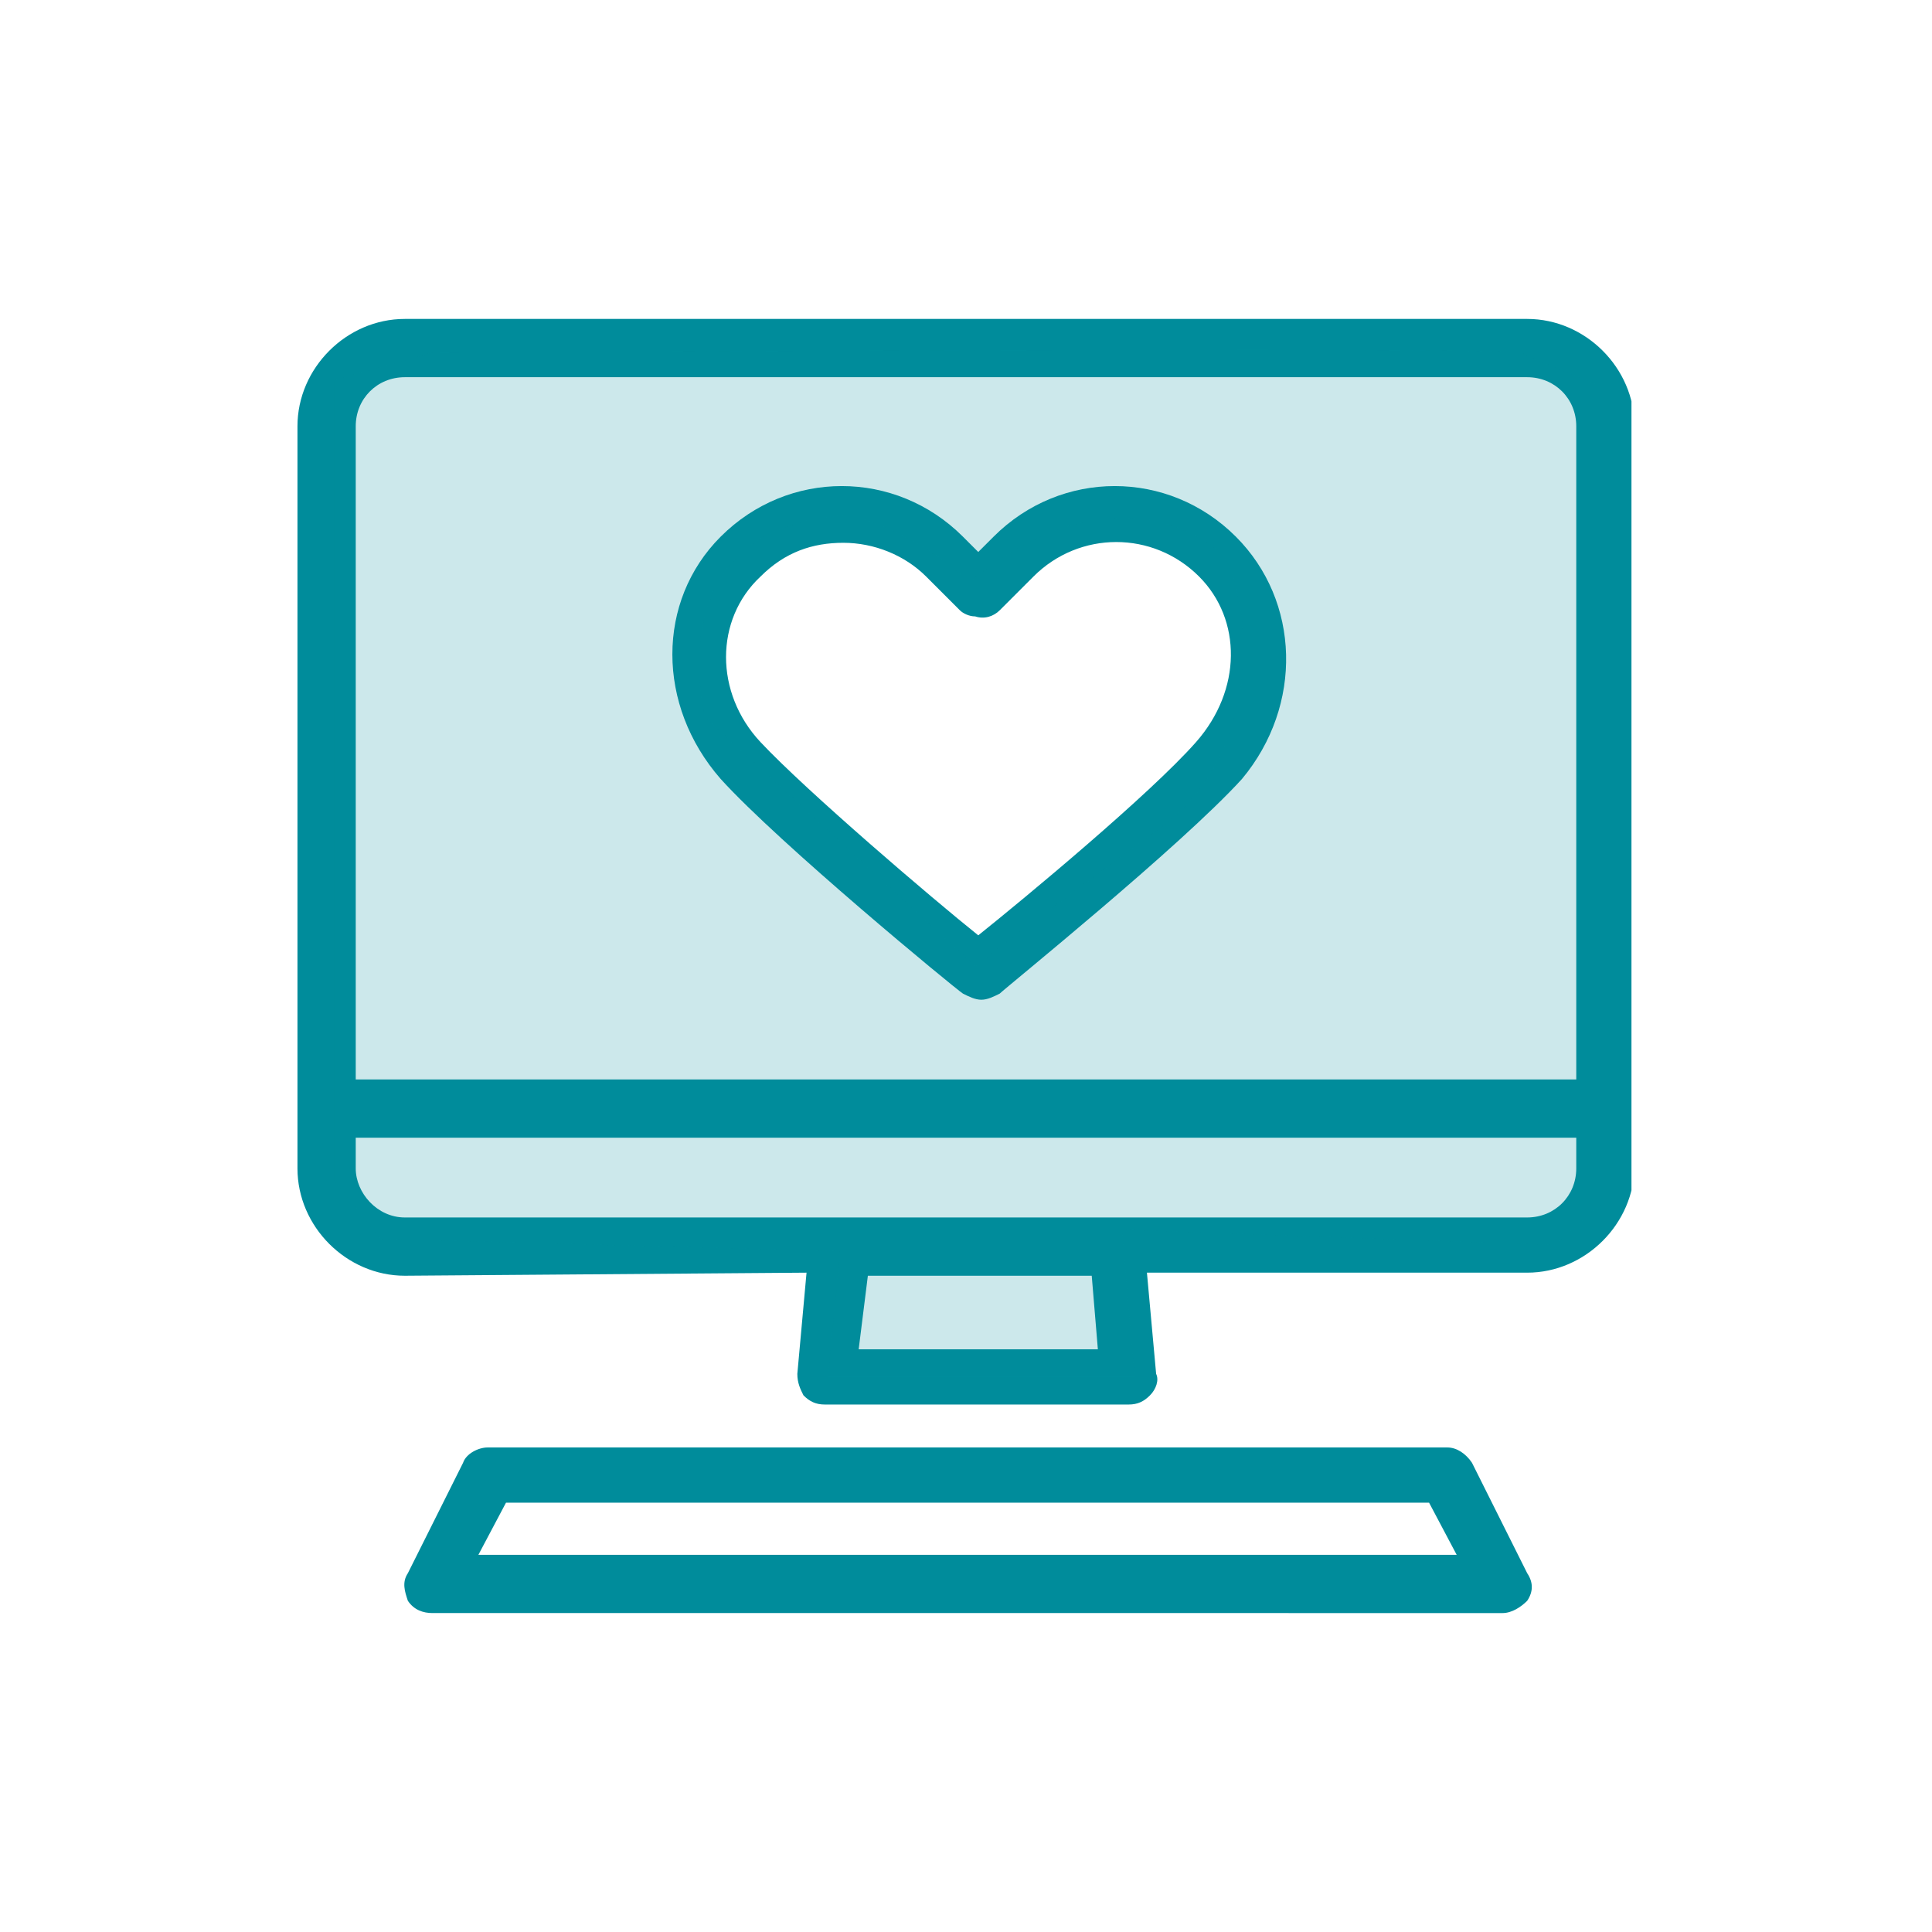
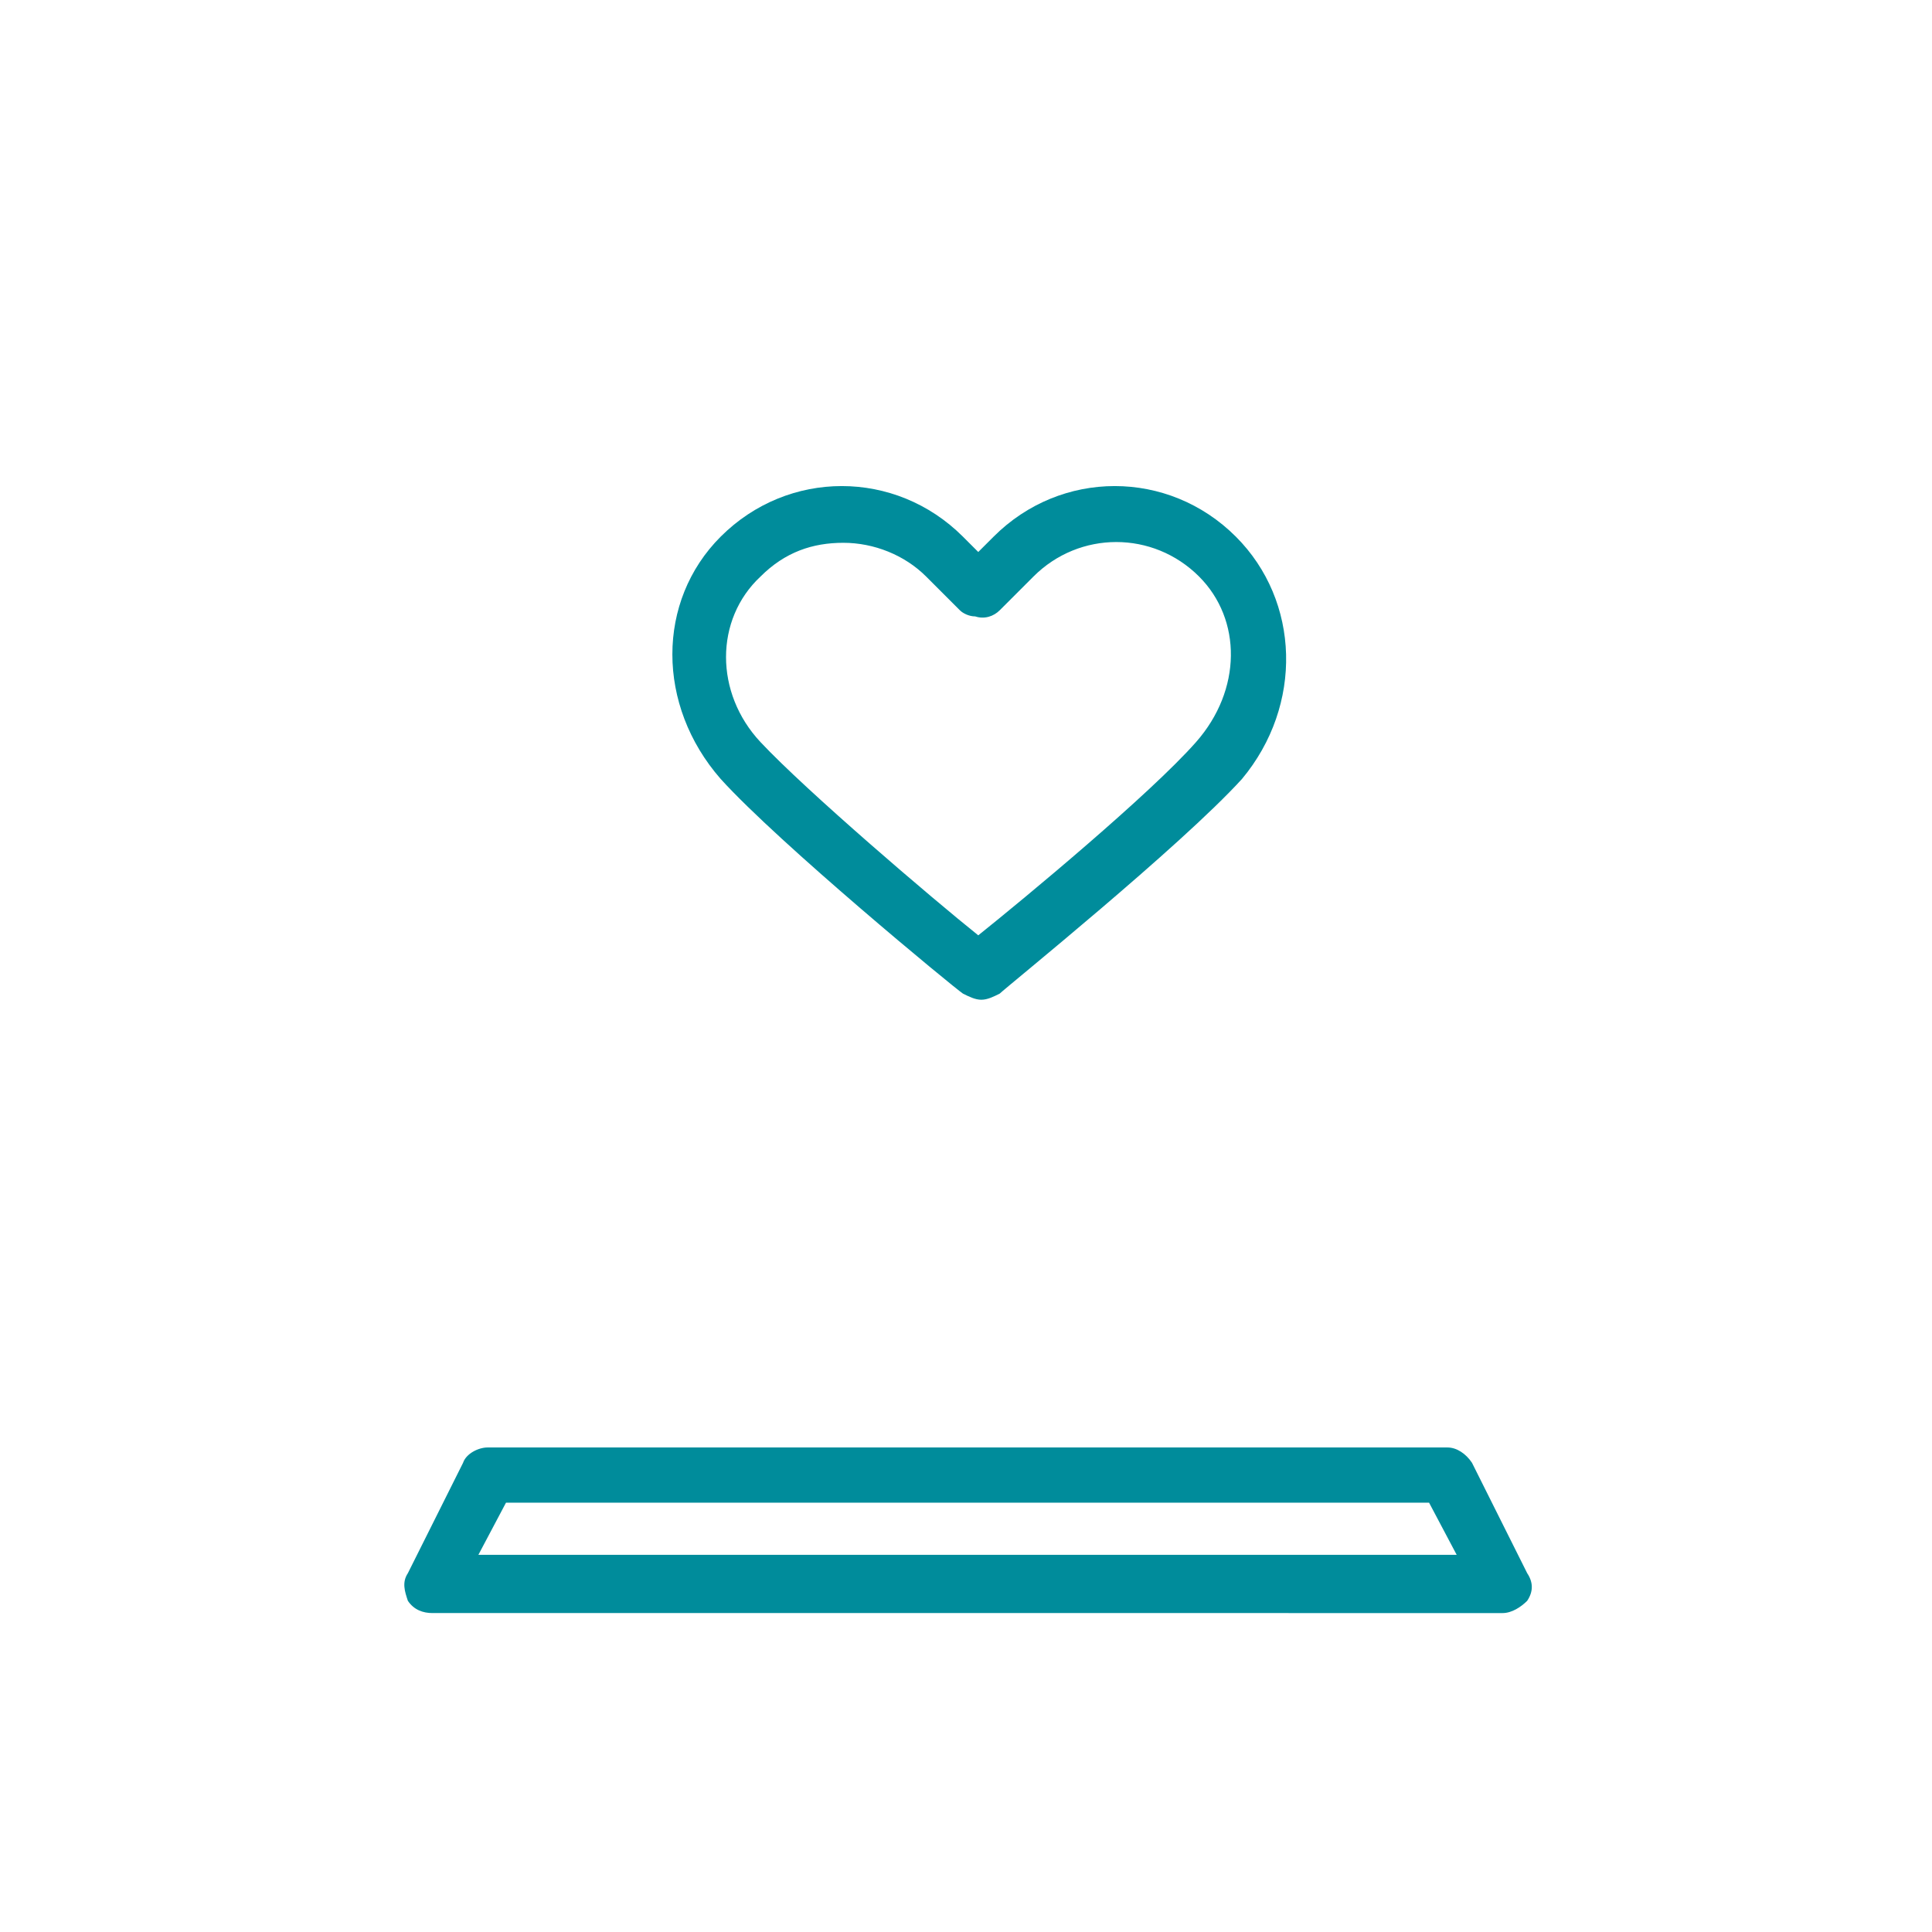
<svg xmlns="http://www.w3.org/2000/svg" xmlns:xlink="http://www.w3.org/1999/xlink" version="1.1" id="Ebene_1" x="0px" y="0px" viewBox="0 0 63 63" style="enable-background:new 0 0 63 63;" xml:space="preserve">
  <style type="text/css">
	.st0{clip-path:url(#SVGID_00000104698066183593658540000007552703693185137321_);}
	.st1{fill:#008C9B;}
	.st2{opacity:0.2;fill:#008C9B;enable-background:new    ;}
</style>
  <g>
    <defs>
      <rect id="SVGID_1_" x="9.7" y="10.4" width="43.5" height="42.2" />
    </defs>
    <clipPath id="SVGID_00000033363734746356837890000012328930480531300022_">
      <use xlink:href="#SVGID_1_" style="overflow:visible;" />
    </clipPath>
    <g style="clip-path:url(#SVGID_00000033363734746356837890000012328930480531300022_);">
-       <path class="st1" d="M26.3,41.5L26,44.8c0,0.3,0.1,0.5,0.2,0.7c0.2,0.2,0.4,0.3,0.7,0.3h9.9c0.3,0,0.5-0.1,0.7-0.3    c0.2-0.2,0.3-0.5,0.2-0.7l-0.3-3.3h12.4c1.9,0,3.5-1.6,3.5-3.5V13.9c0-1.9-1.6-3.5-3.5-3.5H13.2c-1.9,0-3.5,1.6-3.5,3.5v24.2    c0,1.9,1.6,3.5,3.5,3.5L26.3,41.5L26.3,41.5z M35.8,44H28l0.3-2.4h7.3L35.8,44z M13.2,12.3h36.6c0.9,0,1.6,0.7,1.6,1.6v21.3H11.6    V13.9C11.6,13,12.3,12.3,13.2,12.3z M11.6,38.1v-1h39.8v1c0,0.9-0.7,1.6-1.6,1.6H13.2C12.3,39.7,11.6,38.9,11.6,38.1z" />
-       <path class="st1" d="M49.8,52.2c0.2-0.3,0.2-0.6,0-0.9l-1.8-3.6c-0.2-0.3-0.5-0.5-0.8-0.5H15.9c-0.3,0-0.7,0.2-0.8,0.5l-1.8,3.6    c-0.2,0.3-0.1,0.6,0,0.9c0.2,0.3,0.5,0.4,0.8,0.4H49C49.3,52.6,49.6,52.4,49.8,52.2L49.8,52.2z M15.6,50.7l0.9-1.7h30.1l0.9,1.7    H15.6L15.6,50.7z" />
+       <path class="st1" d="M49.8,52.2c0.2-0.3,0.2-0.6,0-0.9l-1.8-3.6c-0.2-0.3-0.5-0.5-0.8-0.5H15.9c-0.3,0-0.7,0.2-0.8,0.5l-1.8,3.6    c-0.2,0.3-0.1,0.6,0,0.9c0.2,0.3,0.5,0.4,0.8,0.4H49C49.3,52.6,49.6,52.4,49.8,52.2L49.8,52.2z M15.6,50.7l0.9-1.7h30.1l0.9,1.7    H15.6z" />
      <path class="st1" d="M40.3,17.5c-2.2-2.2-5.7-2.2-7.9,0L31.9,18l-0.5-0.5c-2.2-2.2-5.7-2.2-7.9,0c-2.1,2.1-2.1,5.5,0,7.9    c1.9,2.1,7.6,6.8,7.9,7c0.2,0.1,0.4,0.2,0.6,0.2c0,0,0,0,0,0c0.2,0,0.4-0.1,0.6-0.2c0.2-0.2,5.9-4.8,7.9-7    C42.5,23,42.4,19.6,40.3,17.5z M39,24.2c-1.5,1.7-5.6,5.1-7.1,6.3c-1.5-1.2-5.6-4.7-7.1-6.3c-1.5-1.6-1.5-4,0-5.4    c0.8-0.8,1.7-1.1,2.7-1.1c1,0,2,0.4,2.7,1.1l1.1,1.1c0.1,0.1,0.3,0.2,0.5,0.2c0.3,0.1,0.6,0,0.8-0.2l1.1-1.1    c1.5-1.5,3.9-1.5,5.4,0C40.5,20.2,40.5,22.5,39,24.2L39,24.2z" />
-       <path class="st2" d="M49.6,11.5c-0.3-0.2-35.5,0-35.5,0l-3.2,0.9v26.1l1.5,1.9l15,0.4L27,44.9h10l-0.4-4.8l14.1,0.5l1.5-1.3V12.6    C52.3,12.6,49.9,11.7,49.6,11.5L49.6,11.5z M37.7,27.1c-3.7,2.7-5.9,4.4-5.9,4.4L23,23.4c0,0-1.7-6.3,4.7-6.6    c2.5,0.7,3.9,2.2,3.9,2.2s4.3-4,8.2-1C40.7,19.1,41.5,24.4,37.7,27.1L37.7,27.1z" />
    </g>
  </g>
</svg>